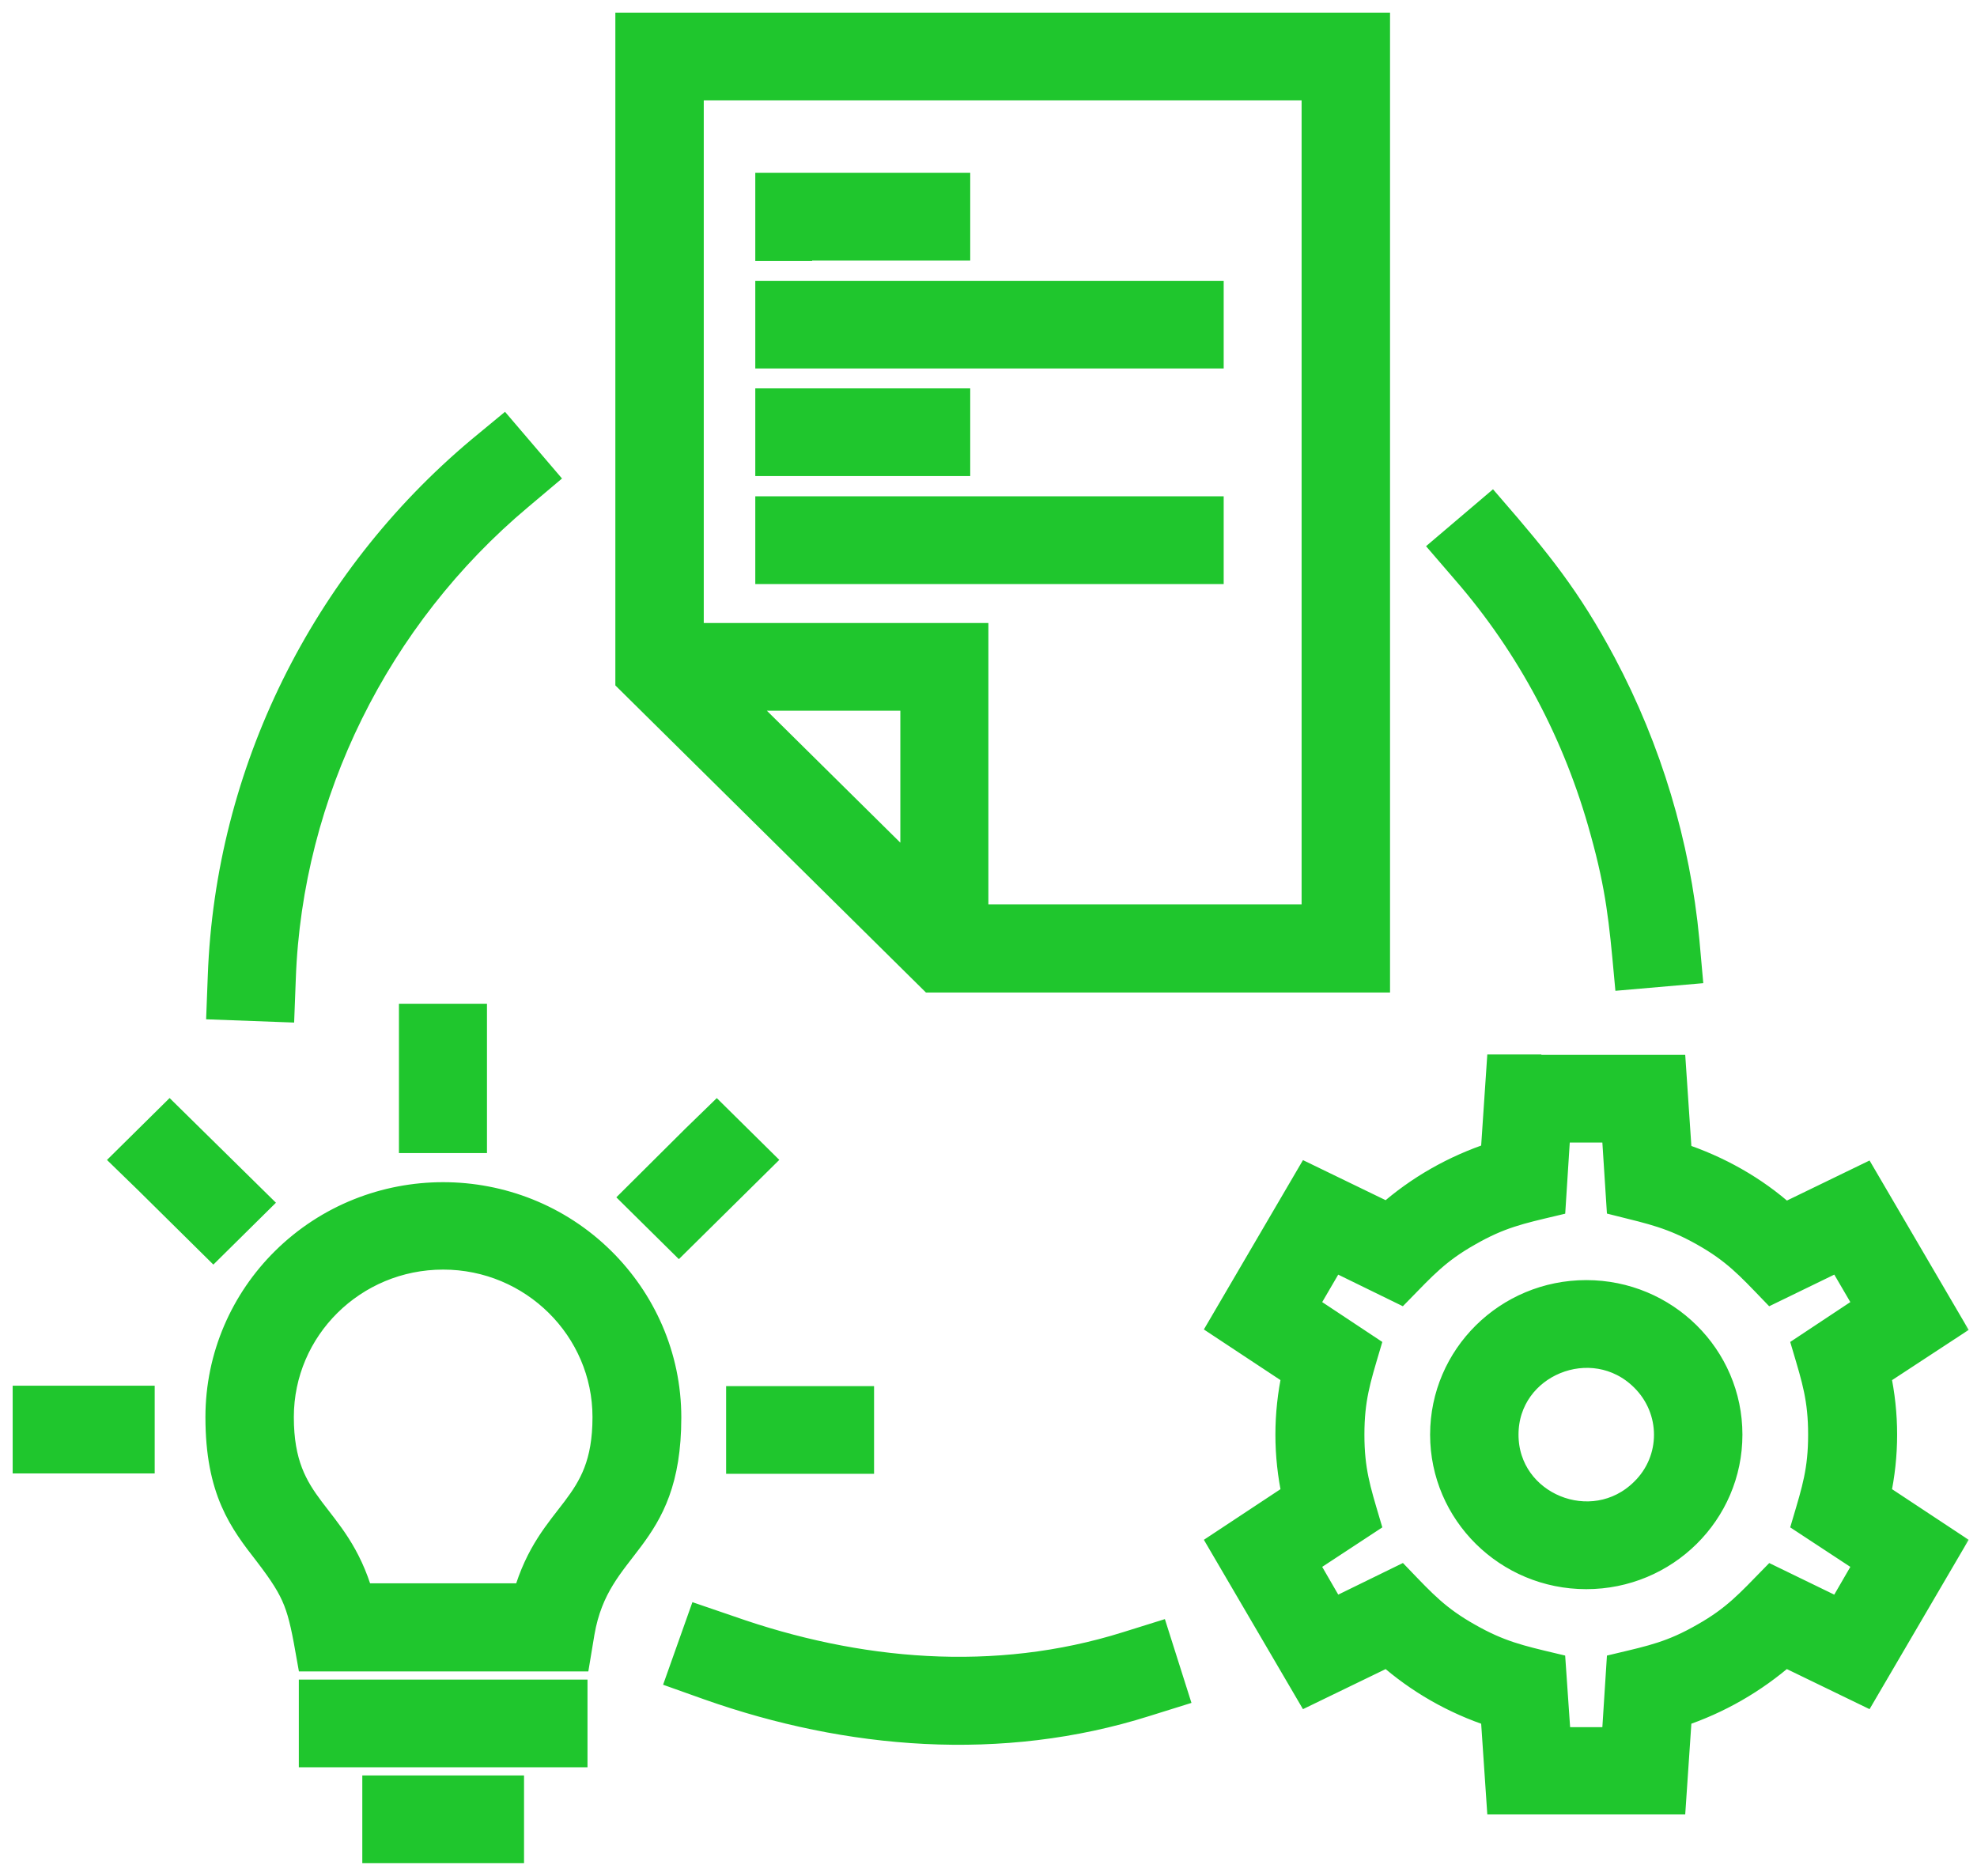
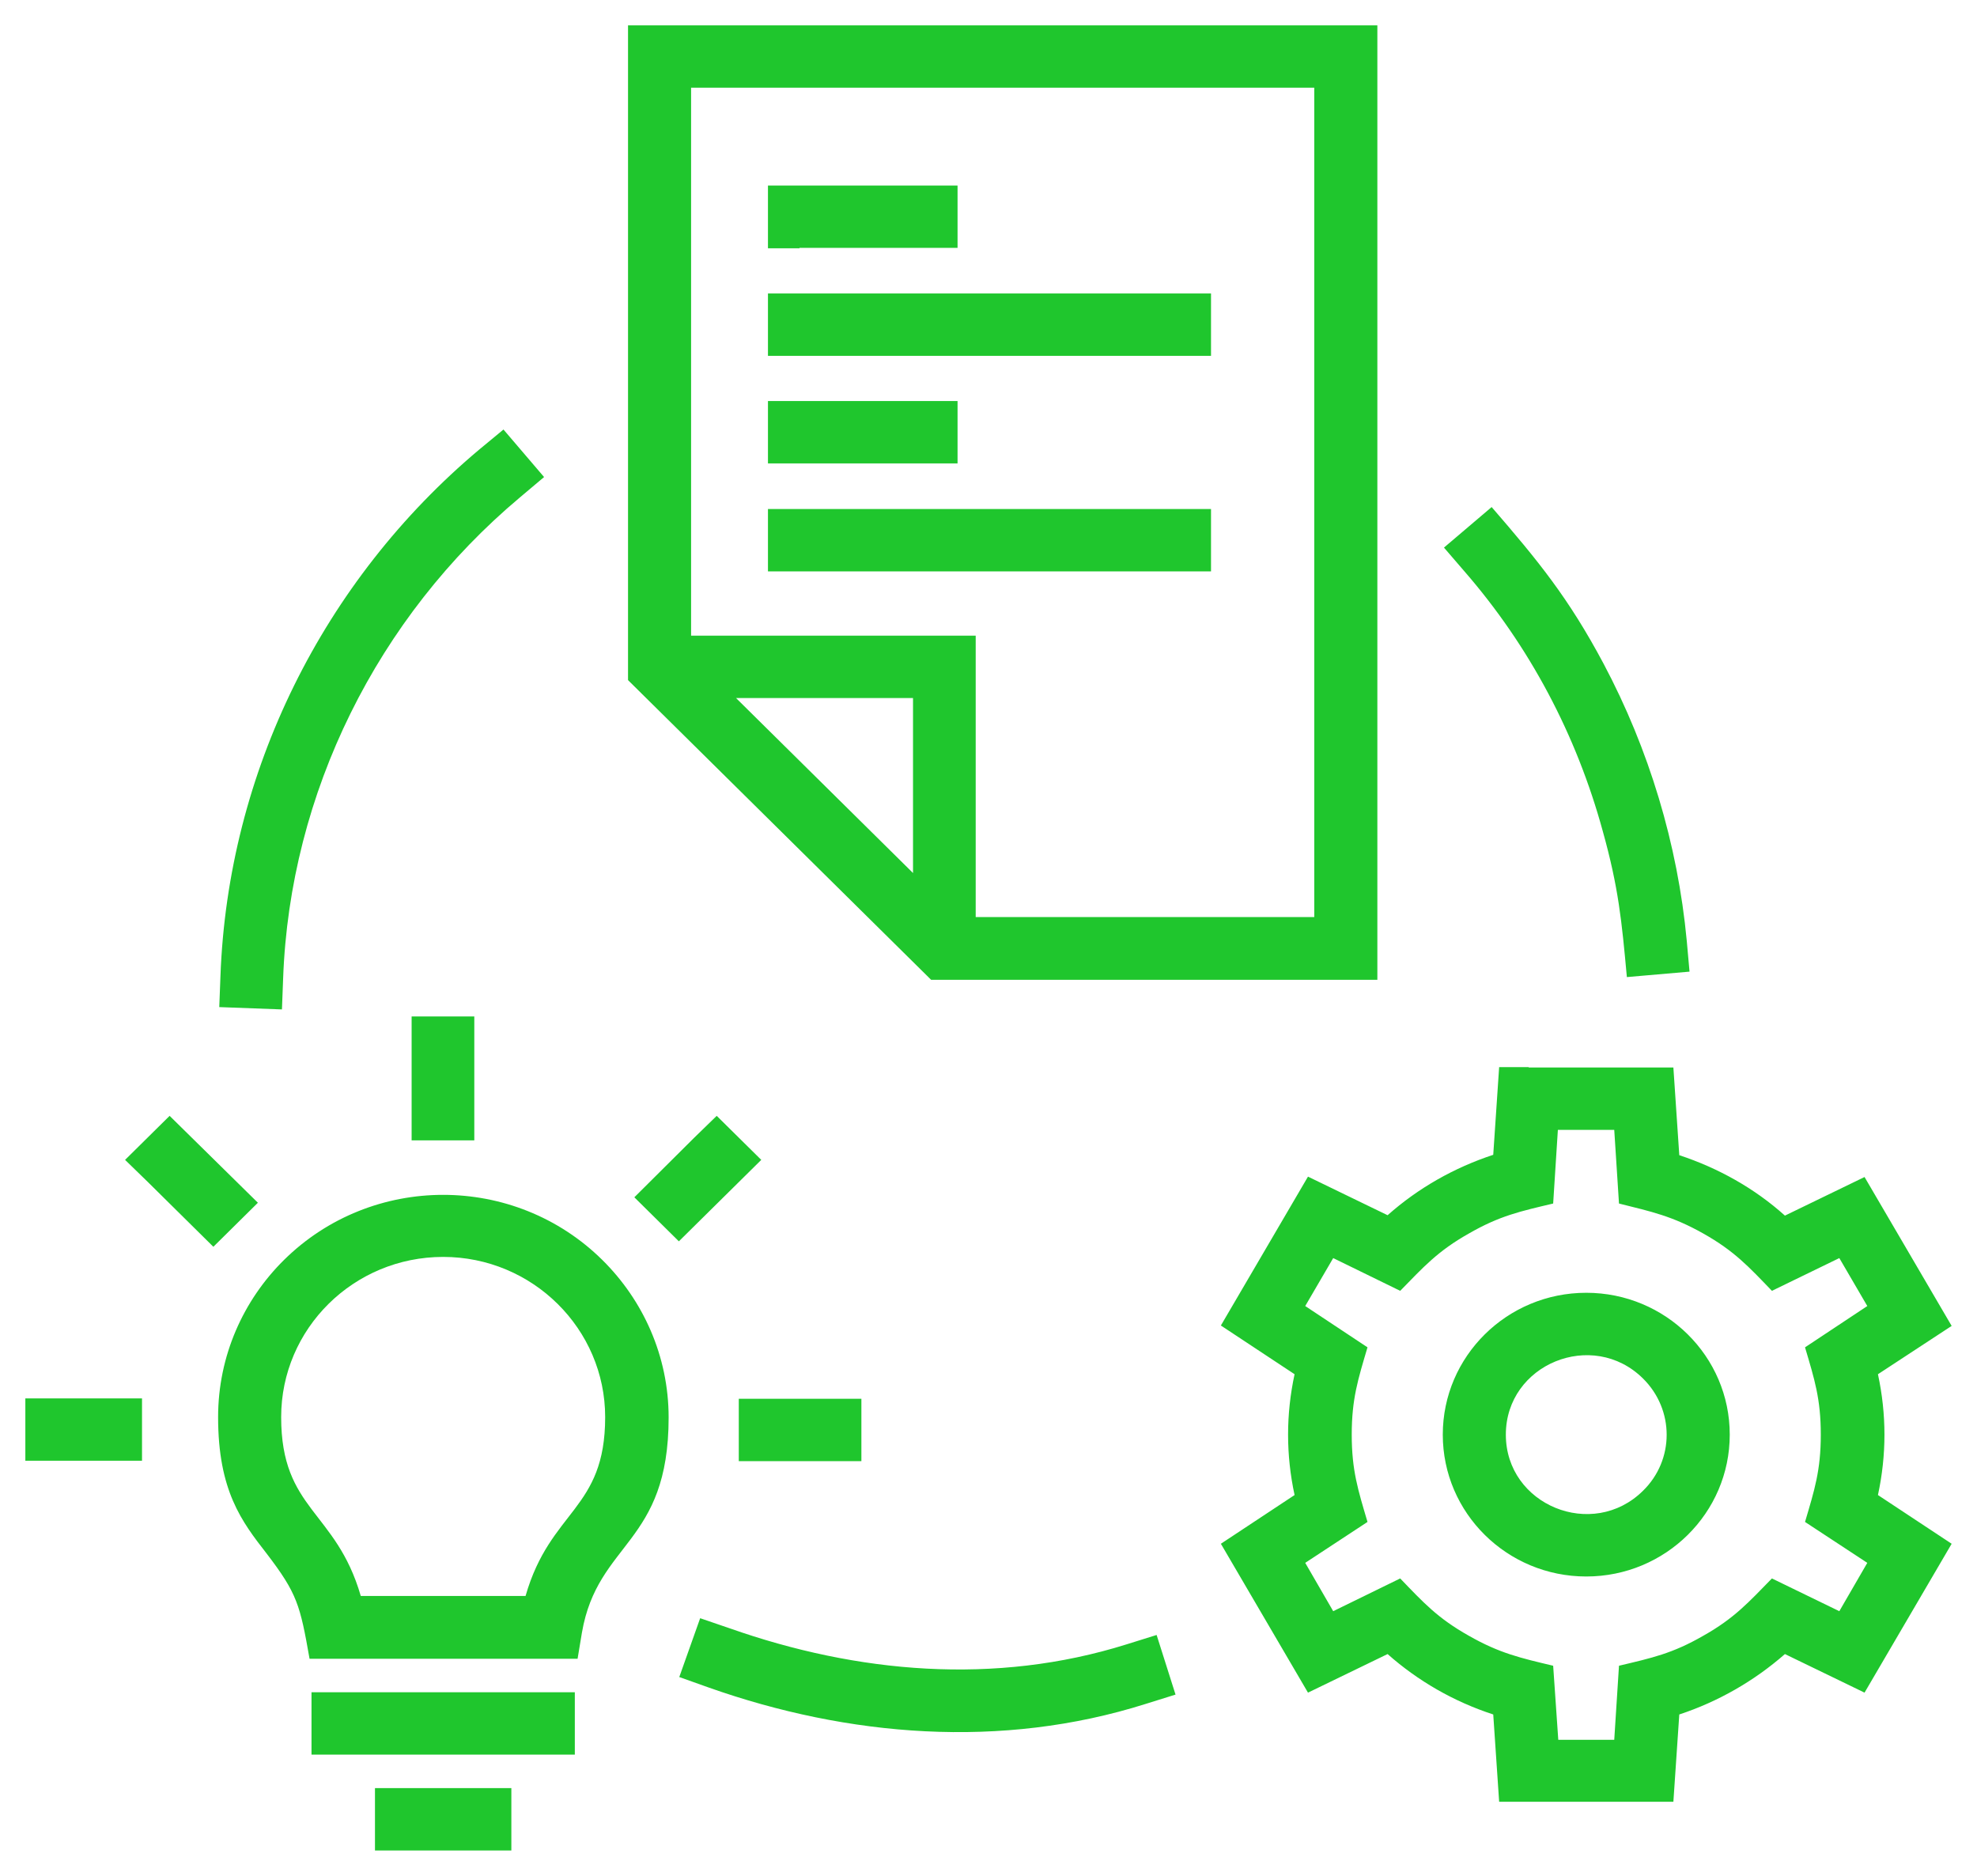
<svg xmlns="http://www.w3.org/2000/svg" width="78" height="74" viewBox="0 0 78 74" fill="none">
  <mask id="path-1-outside-1_1750_3007" maskUnits="userSpaceOnUse" x="0" y="0" width="78" height="74" fill="black">
    <rect fill="white" width="78" height="74" />
    <path d="M31.543 22.54H30.299V20.08H47.779V22.54H31.543ZM31.543 18.281H30.299V15.821H37.779V18.281H31.543ZM31.543 14.038H30.299V11.578H47.779V14.038H31.543ZM31.543 9.794H30.299V7.319H37.779V9.779H31.543V9.794ZM27.266 25.077H38.495V36.177H51.853V3.46H27.266V25.077ZM36.022 34.44V27.537H29.039L36.022 34.44ZM26.022 1H54.342V38.653H36.737L24.778 26.83V1H26.022ZM62.584 50.999C65.71 50.999 68.245 53.505 68.245 56.595C68.245 59.685 65.71 62.191 62.584 62.191C59.458 62.191 56.923 59.685 56.923 56.595C56.923 53.505 59.458 50.999 62.584 50.999ZM64.823 54.381C62.833 52.413 59.411 53.812 59.411 56.595C59.411 59.378 62.833 60.777 64.823 58.809C66.067 57.594 66.067 55.611 64.823 54.381ZM60.313 42.112H66.021L66.254 45.571C67.793 46.079 69.224 46.878 70.422 47.955L73.563 46.432L77 52.306L74.092 54.212C74.434 55.796 74.434 57.395 74.092 58.978L77 60.9L73.563 66.773L70.422 65.251C69.209 66.312 67.793 67.127 66.254 67.634L66.021 71.078H59.147L58.914 67.634C57.358 67.127 55.943 66.312 54.746 65.251L51.605 66.773L48.168 60.9L51.076 58.978C50.734 57.395 50.734 55.796 51.076 54.212L48.168 52.29L51.605 46.417L54.746 47.939C55.959 46.863 57.374 46.063 58.914 45.556L59.147 42.097H60.313V42.112ZM63.688 44.572H61.464L61.278 47.478C59.987 47.785 59.178 47.955 57.95 48.662C56.721 49.354 56.161 49.984 55.243 50.922L52.6 49.63L51.496 51.522L53.953 53.151C53.58 54.412 53.331 55.181 53.331 56.595C53.331 58.01 53.58 58.778 53.953 60.039L51.496 61.653L52.6 63.56L55.243 62.268C56.161 63.222 56.721 63.837 57.95 64.528C59.163 65.22 59.987 65.405 61.278 65.712L61.48 68.634H63.688L63.875 65.712C65.165 65.405 65.974 65.236 67.203 64.528C68.431 63.837 68.991 63.206 69.909 62.268L72.568 63.56L73.672 61.653L71.215 60.039C71.588 58.778 71.837 58.01 71.837 56.595C71.837 55.181 71.588 54.412 71.215 53.151L73.672 51.522L72.568 49.63L69.909 50.922C68.991 49.969 68.431 49.354 67.203 48.662C65.974 47.97 65.165 47.801 63.875 47.478L63.688 44.572ZM16.24 41.328V40.098H18.713V44.987H16.24V41.328ZM18.931 70.54H20.175V73H14.794V70.54H18.931ZM21.435 66.758H22.679V69.218H12.29V66.758H21.435ZM32.74 55.181H33.985V57.641H29.148V55.181H32.74ZM27.391 44.88L28.277 44.019L30.035 45.756L26.784 48.969L25.027 47.232L27.391 44.88ZM2.244 57.625H1V55.165H5.603V57.625H2.244ZM5.821 46.617L4.935 45.756L6.692 44.019L10.175 47.447L8.418 49.184L5.821 46.617ZM17.485 49.584C13.954 49.584 11.093 52.413 11.093 55.903C11.093 59.578 13.255 59.578 14.234 62.96H20.735C21.715 59.547 23.876 59.578 23.876 55.903C23.876 52.429 21.015 49.584 17.485 49.584ZM11.202 49.707C14.67 46.279 20.299 46.279 23.767 49.707C25.369 51.291 26.38 53.489 26.38 55.919C26.38 60.931 23.581 60.808 22.959 64.406L22.788 65.436H12.213C11.839 63.314 11.73 62.868 10.518 61.284C9.538 60.024 8.605 58.809 8.605 55.903C8.605 53.489 9.6 51.291 11.202 49.707ZM18.915 17.728L19.864 16.944L21.466 18.819L20.517 19.619C14.887 24.339 11.435 31.288 11.171 38.591L11.124 39.821L8.651 39.729L8.698 38.499C8.993 30.473 12.741 22.909 18.915 17.728ZM27.966 66.573L26.8 66.158L27.624 63.837L28.791 64.236C33.814 66.004 39.257 66.496 44.451 64.867L45.633 64.498L46.379 66.85L45.197 67.219C39.505 69.018 33.456 68.511 27.966 66.573ZM66.549 37.115L66.658 38.33L64.186 38.545C63.983 36.331 63.859 35.024 63.237 32.795C62.195 28.982 60.344 25.492 57.778 22.54L56.97 21.602L58.851 20.003C60.687 22.125 61.884 23.585 63.268 26.184C65.056 29.551 66.192 33.302 66.549 37.115Z" />
  </mask>
  <path d="M31.543 22.54H30.299V20.08H47.779V22.54H31.543ZM31.543 18.281H30.299V15.821H37.779V18.281H31.543ZM31.543 14.038H30.299V11.578H47.779V14.038H31.543ZM31.543 9.794H30.299V7.319H37.779V9.779H31.543V9.794ZM27.266 25.077H38.495V36.177H51.853V3.46H27.266V25.077ZM36.022 34.44V27.537H29.039L36.022 34.44ZM26.022 1H54.342V38.653H36.737L24.778 26.83V1H26.022ZM62.584 50.999C65.71 50.999 68.245 53.505 68.245 56.595C68.245 59.685 65.71 62.191 62.584 62.191C59.458 62.191 56.923 59.685 56.923 56.595C56.923 53.505 59.458 50.999 62.584 50.999ZM64.823 54.381C62.833 52.413 59.411 53.812 59.411 56.595C59.411 59.378 62.833 60.777 64.823 58.809C66.067 57.594 66.067 55.611 64.823 54.381ZM60.313 42.112H66.021L66.254 45.571C67.793 46.079 69.224 46.878 70.422 47.955L73.563 46.432L77 52.306L74.092 54.212C74.434 55.796 74.434 57.395 74.092 58.978L77 60.9L73.563 66.773L70.422 65.251C69.209 66.312 67.793 67.127 66.254 67.634L66.021 71.078H59.147L58.914 67.634C57.358 67.127 55.943 66.312 54.746 65.251L51.605 66.773L48.168 60.9L51.076 58.978C50.734 57.395 50.734 55.796 51.076 54.212L48.168 52.29L51.605 46.417L54.746 47.939C55.959 46.863 57.374 46.063 58.914 45.556L59.147 42.097H60.313V42.112ZM63.688 44.572H61.464L61.278 47.478C59.987 47.785 59.178 47.955 57.95 48.662C56.721 49.354 56.161 49.984 55.243 50.922L52.6 49.63L51.496 51.522L53.953 53.151C53.58 54.412 53.331 55.181 53.331 56.595C53.331 58.01 53.58 58.778 53.953 60.039L51.496 61.653L52.6 63.56L55.243 62.268C56.161 63.222 56.721 63.837 57.95 64.528C59.163 65.22 59.987 65.405 61.278 65.712L61.48 68.634H63.688L63.875 65.712C65.165 65.405 65.974 65.236 67.203 64.528C68.431 63.837 68.991 63.206 69.909 62.268L72.568 63.56L73.672 61.653L71.215 60.039C71.588 58.778 71.837 58.01 71.837 56.595C71.837 55.181 71.588 54.412 71.215 53.151L73.672 51.522L72.568 49.63L69.909 50.922C68.991 49.969 68.431 49.354 67.203 48.662C65.974 47.97 65.165 47.801 63.875 47.478L63.688 44.572ZM16.24 41.328V40.098H18.713V44.987H16.24V41.328ZM18.931 70.54H20.175V73H14.794V70.54H18.931ZM21.435 66.758H22.679V69.218H12.29V66.758H21.435ZM32.74 55.181H33.985V57.641H29.148V55.181H32.74ZM27.391 44.88L28.277 44.019L30.035 45.756L26.784 48.969L25.027 47.232L27.391 44.88ZM2.244 57.625H1V55.165H5.603V57.625H2.244ZM5.821 46.617L4.935 45.756L6.692 44.019L10.175 47.447L8.418 49.184L5.821 46.617ZM17.485 49.584C13.954 49.584 11.093 52.413 11.093 55.903C11.093 59.578 13.255 59.578 14.234 62.96H20.735C21.715 59.547 23.876 59.578 23.876 55.903C23.876 52.429 21.015 49.584 17.485 49.584ZM11.202 49.707C14.67 46.279 20.299 46.279 23.767 49.707C25.369 51.291 26.38 53.489 26.38 55.919C26.38 60.931 23.581 60.808 22.959 64.406L22.788 65.436H12.213C11.839 63.314 11.73 62.868 10.518 61.284C9.538 60.024 8.605 58.809 8.605 55.903C8.605 53.489 9.6 51.291 11.202 49.707ZM18.915 17.728L19.864 16.944L21.466 18.819L20.517 19.619C14.887 24.339 11.435 31.288 11.171 38.591L11.124 39.821L8.651 39.729L8.698 38.499C8.993 30.473 12.741 22.909 18.915 17.728ZM27.966 66.573L26.8 66.158L27.624 63.837L28.791 64.236C33.814 66.004 39.257 66.496 44.451 64.867L45.633 64.498L46.379 66.85L45.197 67.219C39.505 69.018 33.456 68.511 27.966 66.573ZM66.549 37.115L66.658 38.33L64.186 38.545C63.983 36.331 63.859 35.024 63.237 32.795C62.195 28.982 60.344 25.492 57.778 22.54L56.97 21.602L58.851 20.003C60.687 22.125 61.884 23.585 63.268 26.184C65.056 29.551 66.192 33.302 66.549 37.115Z" fill="#1FC62D" />
-   <path d="M31.543 22.54H30.299V20.08H47.779V22.54H31.543ZM31.543 18.281H30.299V15.821H37.779V18.281H31.543ZM31.543 14.038H30.299V11.578H47.779V14.038H31.543ZM31.543 9.794H30.299V7.319H37.779V9.779H31.543V9.794ZM27.266 25.077H38.495V36.177H51.853V3.46H27.266V25.077ZM36.022 34.44V27.537H29.039L36.022 34.44ZM26.022 1H54.342V38.653H36.737L24.778 26.83V1H26.022ZM62.584 50.999C65.71 50.999 68.245 53.505 68.245 56.595C68.245 59.685 65.71 62.191 62.584 62.191C59.458 62.191 56.923 59.685 56.923 56.595C56.923 53.505 59.458 50.999 62.584 50.999ZM64.823 54.381C62.833 52.413 59.411 53.812 59.411 56.595C59.411 59.378 62.833 60.777 64.823 58.809C66.067 57.594 66.067 55.611 64.823 54.381ZM60.313 42.112H66.021L66.254 45.571C67.793 46.079 69.224 46.878 70.422 47.955L73.563 46.432L77 52.306L74.092 54.212C74.434 55.796 74.434 57.395 74.092 58.978L77 60.9L73.563 66.773L70.422 65.251C69.209 66.312 67.793 67.127 66.254 67.634L66.021 71.078H59.147L58.914 67.634C57.358 67.127 55.943 66.312 54.746 65.251L51.605 66.773L48.168 60.9L51.076 58.978C50.734 57.395 50.734 55.796 51.076 54.212L48.168 52.29L51.605 46.417L54.746 47.939C55.959 46.863 57.374 46.063 58.914 45.556L59.147 42.097H60.313V42.112ZM63.688 44.572H61.464L61.278 47.478C59.987 47.785 59.178 47.955 57.95 48.662C56.721 49.354 56.161 49.984 55.243 50.922L52.6 49.63L51.496 51.522L53.953 53.151C53.58 54.412 53.331 55.181 53.331 56.595C53.331 58.01 53.58 58.778 53.953 60.039L51.496 61.653L52.6 63.56L55.243 62.268C56.161 63.222 56.721 63.837 57.95 64.528C59.163 65.22 59.987 65.405 61.278 65.712L61.48 68.634H63.688L63.875 65.712C65.165 65.405 65.974 65.236 67.203 64.528C68.431 63.837 68.991 63.206 69.909 62.268L72.568 63.56L73.672 61.653L71.215 60.039C71.588 58.778 71.837 58.01 71.837 56.595C71.837 55.181 71.588 54.412 71.215 53.151L73.672 51.522L72.568 49.63L69.909 50.922C68.991 49.969 68.431 49.354 67.203 48.662C65.974 47.97 65.165 47.801 63.875 47.478L63.688 44.572ZM16.24 41.328V40.098H18.713V44.987H16.24V41.328ZM18.931 70.54H20.175V73H14.794V70.54H18.931ZM21.435 66.758H22.679V69.218H12.29V66.758H21.435ZM32.74 55.181H33.985V57.641H29.148V55.181H32.74ZM27.391 44.88L28.277 44.019L30.035 45.756L26.784 48.969L25.027 47.232L27.391 44.88ZM2.244 57.625H1V55.165H5.603V57.625H2.244ZM5.821 46.617L4.935 45.756L6.692 44.019L10.175 47.447L8.418 49.184L5.821 46.617ZM17.485 49.584C13.954 49.584 11.093 52.413 11.093 55.903C11.093 59.578 13.255 59.578 14.234 62.96H20.735C21.715 59.547 23.876 59.578 23.876 55.903C23.876 52.429 21.015 49.584 17.485 49.584ZM11.202 49.707C14.67 46.279 20.299 46.279 23.767 49.707C25.369 51.291 26.38 53.489 26.38 55.919C26.38 60.931 23.581 60.808 22.959 64.406L22.788 65.436H12.213C11.839 63.314 11.73 62.868 10.518 61.284C9.538 60.024 8.605 58.809 8.605 55.903C8.605 53.489 9.6 51.291 11.202 49.707ZM18.915 17.728L19.864 16.944L21.466 18.819L20.517 19.619C14.887 24.339 11.435 31.288 11.171 38.591L11.124 39.821L8.651 39.729L8.698 38.499C8.993 30.473 12.741 22.909 18.915 17.728ZM27.966 66.573L26.8 66.158L27.624 63.837L28.791 64.236C33.814 66.004 39.257 66.496 44.451 64.867L45.633 64.498L46.379 66.85L45.197 67.219C39.505 69.018 33.456 68.511 27.966 66.573ZM66.549 37.115L66.658 38.33L64.186 38.545C63.983 36.331 63.859 35.024 63.237 32.795C62.195 28.982 60.344 25.492 57.778 22.54L56.97 21.602L58.851 20.003C60.687 22.125 61.884 23.585 63.268 26.184C65.056 29.551 66.192 33.302 66.549 37.115Z" stroke="#1FC62D" mask="url(#path-1-outside-1_1750_3007)" />
</svg>